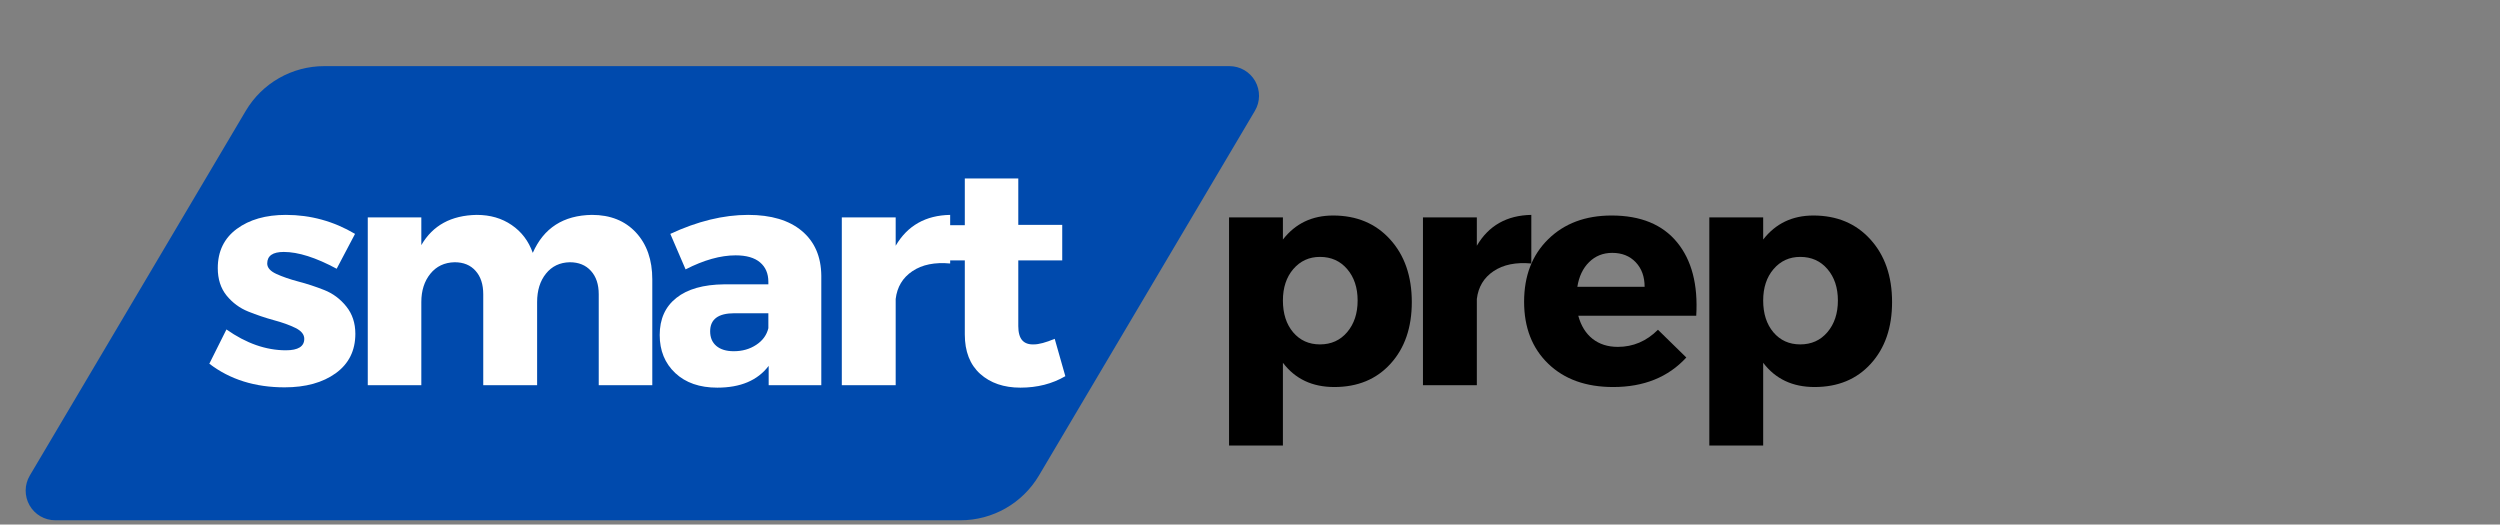
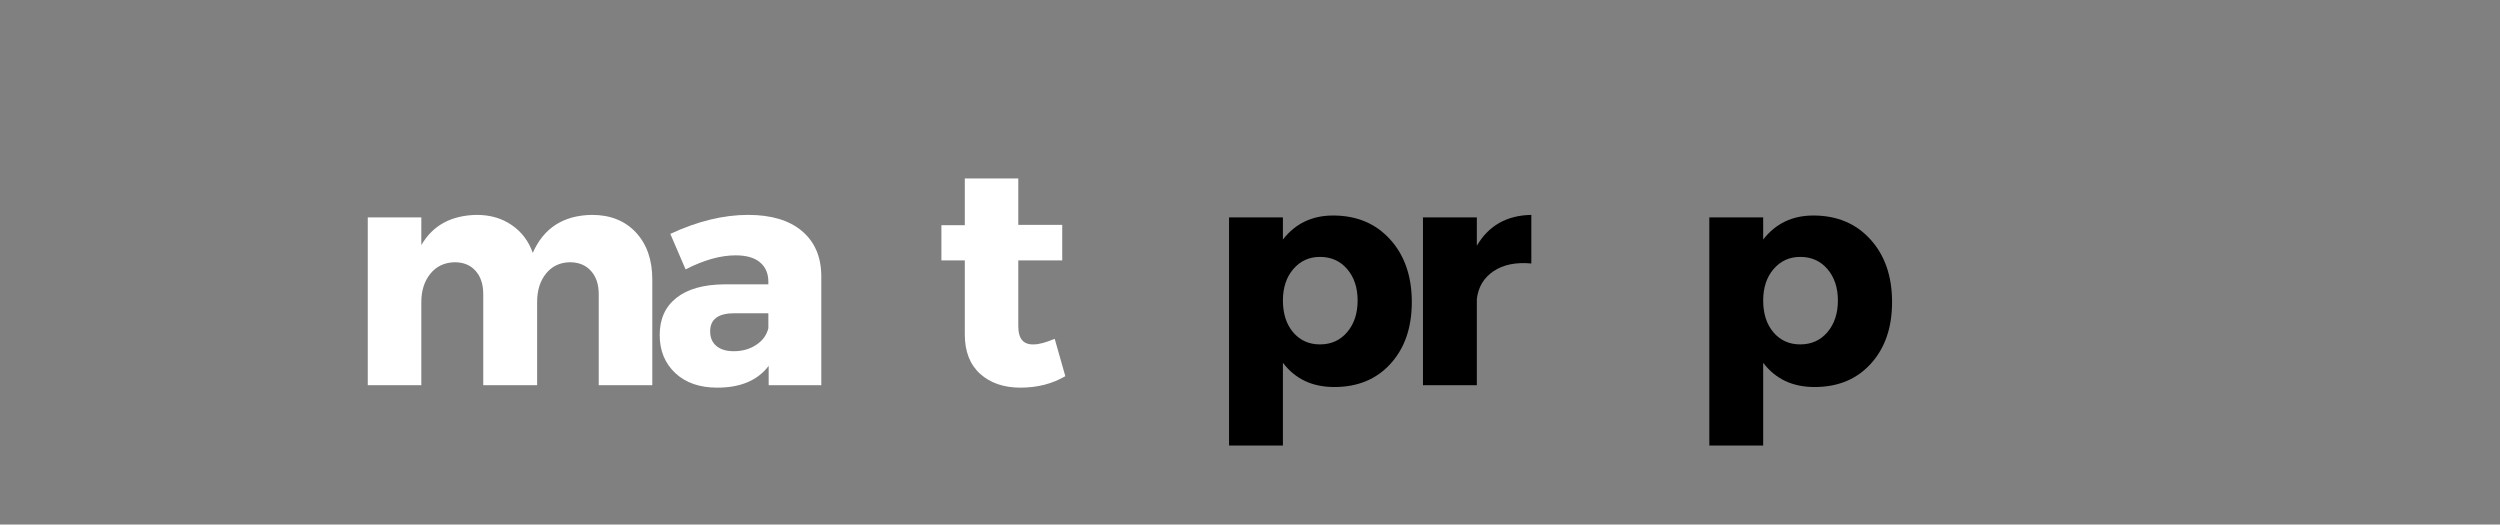
<svg xmlns="http://www.w3.org/2000/svg" width="672" zoomAndPan="magnify" viewBox="0 0 504 105.75" height="141" preserveAspectRatio="xMidYMid meet" version="1.0">
  <rect x="0" y="0" width="504" height="105.75" fill="#808080" stroke="none" />
  <defs>
    <g />
    <clipPath id="1b2f29785f">
-       <path d="M 5 13.332 L 254 13.332 L 254 104.887 L 5 104.887 Z M 5 13.332 " clip-rule="nonzero" />
-     </clipPath>
+       </clipPath>
    <clipPath id="6eccb14340">
      <path d="M 65.363 13.332 L 247.852 13.332 C 249.996 13.332 251.977 14.484 253.039 16.348 C 254.098 18.211 254.082 20.5 252.988 22.344 L 209.445 95.875 C 206.137 101.461 200.125 104.887 193.633 104.887 L 11.145 104.887 C 9 104.887 7.02 103.738 5.957 101.875 C 4.895 100.012 4.914 97.719 6.004 95.875 L 49.547 22.344 C 52.855 16.758 58.867 13.332 65.363 13.332 Z M 65.363 13.332 " clip-rule="nonzero" />
    </clipPath>
  </defs>
  <g clip-path="url(#1b2f29785f)">
    <g clip-path="url(#6eccb14340)">
      <path fill="#004aad" d="M 0.668 13.332 L 258.324 13.332 L 258.324 104.887 L 0.668 104.887 Z M 0.668 13.332 " fill-opacity="1" fill-rule="nonzero" />
    </g>
  </g>
  <g fill="#ffffff" fill-opacity="1">
    <g transform="translate(41.2, 77.65)">
      <g>
-         <path d="M 16.438 -34.328 C 21.414 -34.328 26.062 -33.051 30.375 -30.5 L 26.672 -23.469 C 22.484 -25.727 18.926 -26.859 16 -26.859 C 13.781 -26.859 12.672 -26.082 12.672 -24.531 C 12.672 -23.695 13.273 -23 14.484 -22.438 C 15.703 -21.875 17.191 -21.359 18.953 -20.891 C 20.711 -20.43 22.457 -19.859 24.188 -19.172 C 25.926 -18.484 27.398 -17.383 28.609 -15.875 C 29.828 -14.363 30.438 -12.523 30.438 -10.359 C 30.438 -6.961 29.117 -4.312 26.484 -2.406 C 23.848 -0.508 20.414 0.438 16.188 0.438 C 10.207 0.438 5.145 -1.148 1 -4.328 L 4.453 -11.234 C 8.43 -8.43 12.426 -7.031 16.438 -7.031 C 18.906 -7.031 20.141 -7.801 20.141 -9.344 C 20.141 -10.227 19.539 -10.961 18.344 -11.547 C 17.156 -12.129 15.703 -12.648 13.984 -13.109 C 12.273 -13.578 10.562 -14.156 8.844 -14.844 C 7.133 -15.531 5.68 -16.602 4.484 -18.062 C 3.297 -19.531 2.703 -21.375 2.703 -23.594 C 2.703 -26.977 3.977 -29.613 6.531 -31.5 C 9.082 -33.383 12.383 -34.328 16.438 -34.328 Z M 16.438 -34.328 " />
-       </g>
+         </g>
    </g>
  </g>
  <g fill="#ffffff" fill-opacity="1">
    <g transform="translate(69.814, 77.65)">
      <g>
        <path d="M 49.516 -34.328 C 53.234 -34.328 56.191 -33.145 58.391 -30.781 C 60.586 -28.414 61.688 -25.266 61.688 -21.328 L 61.688 0 L 50.891 0 L 50.891 -18.328 C 50.891 -20.328 50.363 -21.898 49.312 -23.047 C 48.27 -24.203 46.848 -24.781 45.047 -24.781 C 43.047 -24.738 41.445 -23.973 40.25 -22.484 C 39.062 -21.004 38.469 -19.094 38.469 -16.75 L 38.469 0 L 27.609 0 L 27.609 -18.328 C 27.609 -20.328 27.094 -21.898 26.062 -23.047 C 25.039 -24.203 23.633 -24.781 21.844 -24.781 C 19.789 -24.738 18.156 -23.961 16.938 -22.453 C 15.727 -20.953 15.125 -19.051 15.125 -16.75 L 15.125 0 L 4.328 0 L 4.328 -33.828 L 15.125 -33.828 L 15.125 -28.234 C 17.426 -32.211 21.148 -34.242 26.297 -34.328 C 29.016 -34.328 31.363 -33.645 33.344 -32.281 C 35.332 -30.926 36.75 -29.055 37.594 -26.672 C 39.801 -31.691 43.773 -34.242 49.516 -34.328 Z M 49.516 -34.328 " />
      </g>
    </g>
  </g>
  <g fill="#ffffff" fill-opacity="1">
    <g transform="translate(131.308, 77.65)">
      <g>
        <path d="M 19.516 -34.328 C 24.16 -34.328 27.77 -33.25 30.344 -31.094 C 32.914 -28.938 34.223 -25.938 34.266 -22.094 L 34.266 0 L 23.656 0 L 23.656 -3.891 C 21.438 -0.961 17.984 0.5 13.297 0.5 C 9.742 0.5 6.922 -0.477 4.828 -2.438 C 2.734 -4.406 1.688 -6.961 1.688 -10.109 C 1.688 -13.328 2.805 -15.82 5.047 -17.594 C 7.285 -19.375 10.5 -20.285 14.688 -20.328 L 23.594 -20.328 L 23.594 -20.828 C 23.594 -22.504 23.035 -23.812 21.922 -24.75 C 20.816 -25.695 19.176 -26.172 17 -26.172 C 13.945 -26.172 10.582 -25.227 6.906 -23.344 L 3.828 -30.5 C 9.305 -33.051 14.535 -34.328 19.516 -34.328 Z M 16.625 -6.844 C 18.344 -6.844 19.848 -7.27 21.141 -8.125 C 22.441 -8.977 23.258 -10.098 23.594 -11.484 L 23.594 -14.5 L 16.75 -14.5 C 13.488 -14.5 11.859 -13.285 11.859 -10.859 C 11.859 -9.598 12.273 -8.613 13.109 -7.906 C 13.953 -7.195 15.125 -6.844 16.625 -6.844 Z M 16.625 -6.844 " />
      </g>
    </g>
  </g>
  <g fill="#ffffff" fill-opacity="1">
    <g transform="translate(165.381, 77.65)">
      <g>
-         <path d="M 15.188 -33.828 L 15.188 -28.109 C 17.57 -32.172 21.234 -34.242 26.172 -34.328 L 26.172 -24.531 C 23.066 -24.82 20.531 -24.305 18.562 -22.984 C 16.602 -21.672 15.477 -19.801 15.188 -17.375 L 15.188 0 L 4.328 0 L 4.328 -33.828 Z M 15.188 -33.828 " />
-       </g>
+         </g>
    </g>
  </g>
  <g fill="#ffffff" fill-opacity="1">
    <g transform="translate(188.599, 77.65)">
      <g>
        <path d="M 24.031 -9.344 L 26.172 -1.812 C 23.535 -0.27 20.52 0.5 17.125 0.5 C 13.781 0.5 11.07 -0.426 9 -2.281 C 6.938 -4.145 5.906 -6.797 5.906 -10.234 L 5.906 -25.156 L 1.188 -25.156 L 1.188 -32.25 L 5.906 -32.25 L 5.906 -41.672 L 16.688 -41.672 L 16.688 -32.312 L 25.547 -32.312 L 25.547 -25.156 L 16.688 -25.156 L 16.688 -11.922 C 16.688 -10.629 16.945 -9.676 17.469 -9.062 C 18 -8.457 18.785 -8.176 19.828 -8.219 C 20.828 -8.219 22.227 -8.594 24.031 -9.344 Z M 24.031 -9.344 " />
      </g>
    </g>
  </g>
  <g fill="#000000" fill-opacity="1">
    <g transform="translate(243.135, 77.65)">
      <g>
        <path d="M 25.609 -34.203 C 30.367 -34.203 34.203 -32.598 37.109 -29.391 C 40.023 -26.191 41.484 -21.977 41.484 -16.75 C 41.484 -11.602 40.055 -7.461 37.203 -4.328 C 34.359 -1.191 30.578 0.375 25.859 0.375 C 21.422 0.375 17.969 -1.254 15.5 -4.516 L 15.5 12.172 L 4.641 12.172 L 4.641 -33.828 L 15.5 -33.828 L 15.5 -29.359 C 18.008 -32.586 21.379 -34.203 25.609 -34.203 Z M 22.969 -8.219 C 25.227 -8.219 27.055 -9.039 28.453 -10.688 C 29.859 -12.344 30.562 -14.469 30.562 -17.062 C 30.562 -19.656 29.859 -21.77 28.453 -23.406 C 27.055 -25.039 25.227 -25.859 22.969 -25.859 C 20.789 -25.859 19 -25.039 17.594 -23.406 C 16.195 -21.77 15.5 -19.656 15.5 -17.062 C 15.5 -14.426 16.188 -12.289 17.562 -10.656 C 18.945 -9.031 20.75 -8.219 22.969 -8.219 Z M 22.969 -8.219 " />
      </g>
    </g>
  </g>
  <g fill="#000000" fill-opacity="1">
    <g transform="translate(282.542, 77.65)">
      <g>
        <path d="M 15.188 -33.828 L 15.188 -28.109 C 17.57 -32.172 21.234 -34.242 26.172 -34.328 L 26.172 -24.531 C 23.066 -24.82 20.531 -24.305 18.562 -22.984 C 16.602 -21.672 15.477 -19.801 15.188 -17.375 L 15.188 0 L 4.328 0 L 4.328 -33.828 Z M 15.188 -33.828 " />
      </g>
    </g>
  </g>
  <g fill="#000000" fill-opacity="1">
    <g transform="translate(305.759, 77.65)">
      <g>
-         <path d="M 19.141 -34.203 C 24.992 -34.203 29.395 -32.398 32.344 -28.797 C 35.289 -25.203 36.578 -20.27 36.203 -14 L 12.422 -14 C 12.961 -11.988 13.922 -10.438 15.297 -9.344 C 16.68 -8.258 18.379 -7.719 20.391 -7.719 C 23.484 -7.719 26.18 -8.867 28.484 -11.172 L 34.203 -5.578 C 30.555 -1.609 25.641 0.375 19.453 0.375 C 13.973 0.375 9.609 -1.191 6.359 -4.328 C 3.117 -7.461 1.5 -11.625 1.5 -16.812 C 1.5 -22.039 3.117 -26.242 6.359 -29.422 C 9.609 -32.609 13.867 -34.203 19.141 -34.203 Z M 12.234 -19.828 L 25.797 -19.828 C 25.797 -21.879 25.195 -23.531 24 -24.781 C 22.812 -26.039 21.234 -26.672 19.266 -26.672 C 17.422 -26.672 15.867 -26.051 14.609 -24.812 C 13.359 -23.582 12.566 -21.922 12.234 -19.828 Z M 12.234 -19.828 " />
-       </g>
+         </g>
    </g>
  </g>
  <g fill="#000000" fill-opacity="1">
    <g transform="translate(339.957, 77.65)">
      <g>
        <path d="M 25.609 -34.203 C 30.367 -34.203 34.203 -32.598 37.109 -29.391 C 40.023 -26.191 41.484 -21.977 41.484 -16.75 C 41.484 -11.602 40.055 -7.461 37.203 -4.328 C 34.359 -1.191 30.578 0.375 25.859 0.375 C 21.422 0.375 17.969 -1.254 15.5 -4.516 L 15.5 12.172 L 4.641 12.172 L 4.641 -33.828 L 15.5 -33.828 L 15.5 -29.359 C 18.008 -32.586 21.379 -34.203 25.609 -34.203 Z M 22.969 -8.219 C 25.227 -8.219 27.055 -9.039 28.453 -10.688 C 29.859 -12.344 30.562 -14.469 30.562 -17.062 C 30.562 -19.656 29.859 -21.77 28.453 -23.406 C 27.055 -25.039 25.227 -25.859 22.969 -25.859 C 20.789 -25.859 19 -25.039 17.594 -23.406 C 16.195 -21.77 15.5 -19.656 15.5 -17.062 C 15.5 -14.426 16.188 -12.289 17.562 -10.656 C 18.945 -9.031 20.75 -8.219 22.969 -8.219 Z M 22.969 -8.219 " />
      </g>
    </g>
  </g>
</svg>